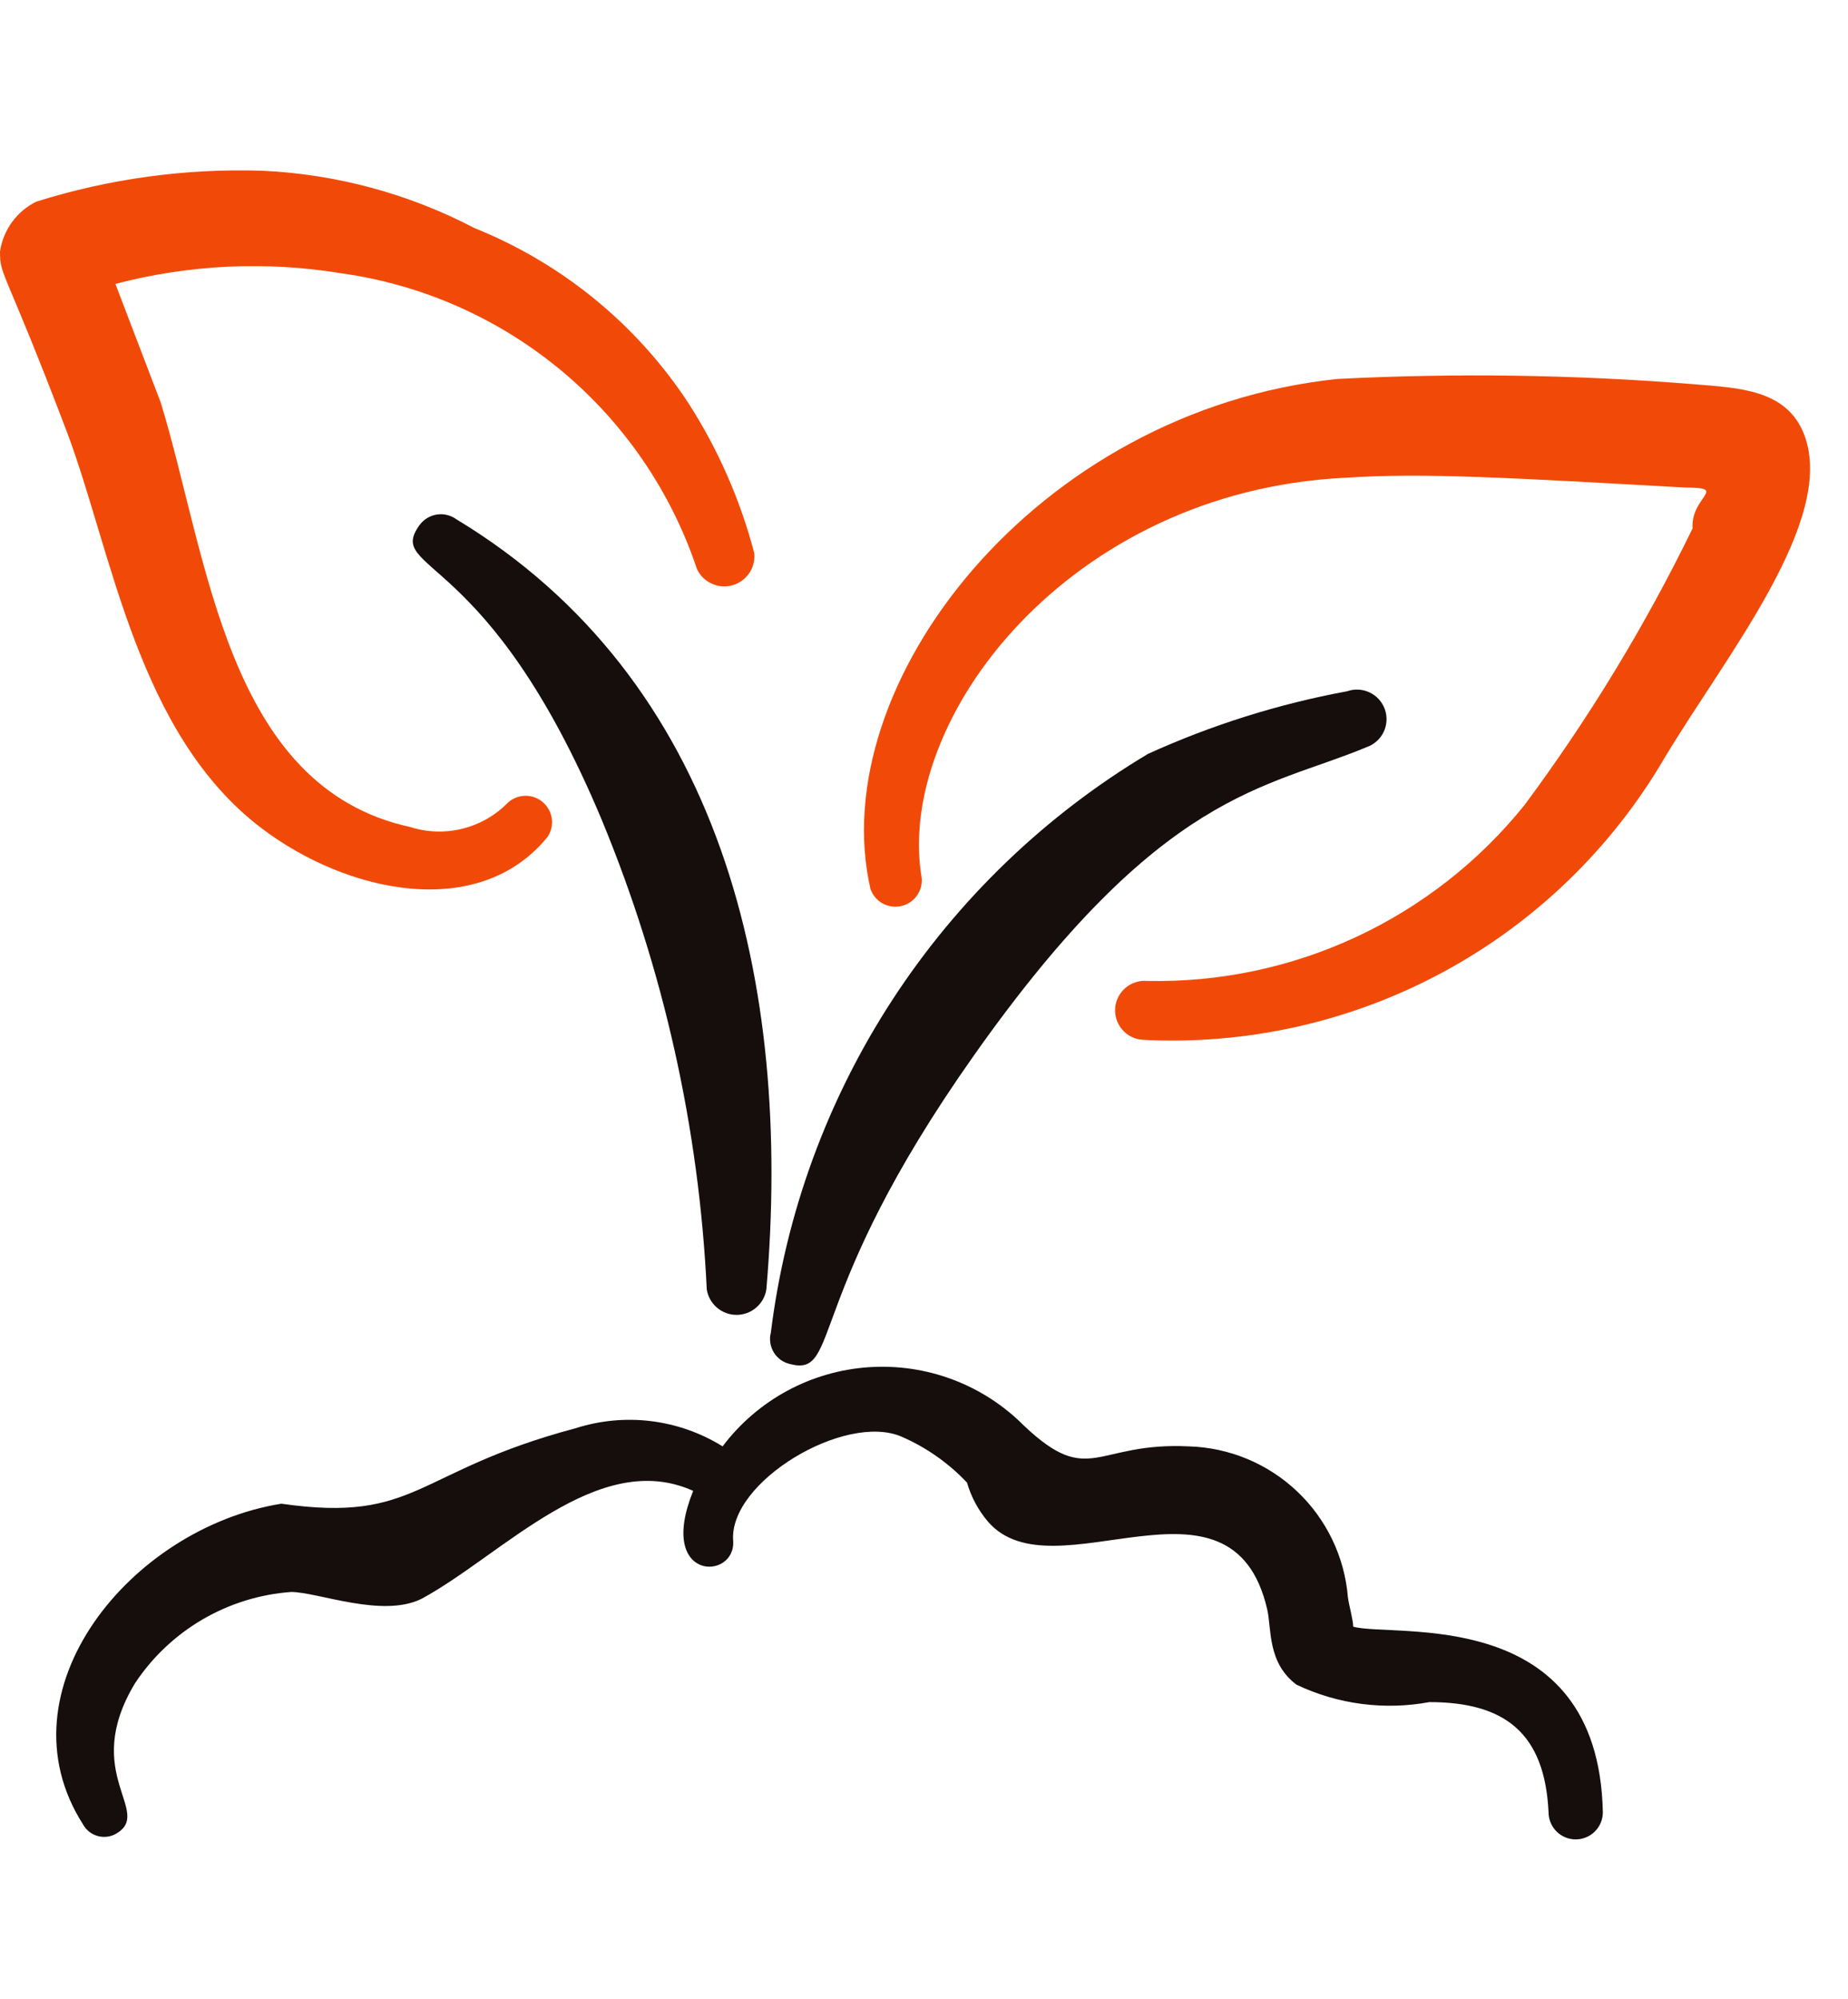
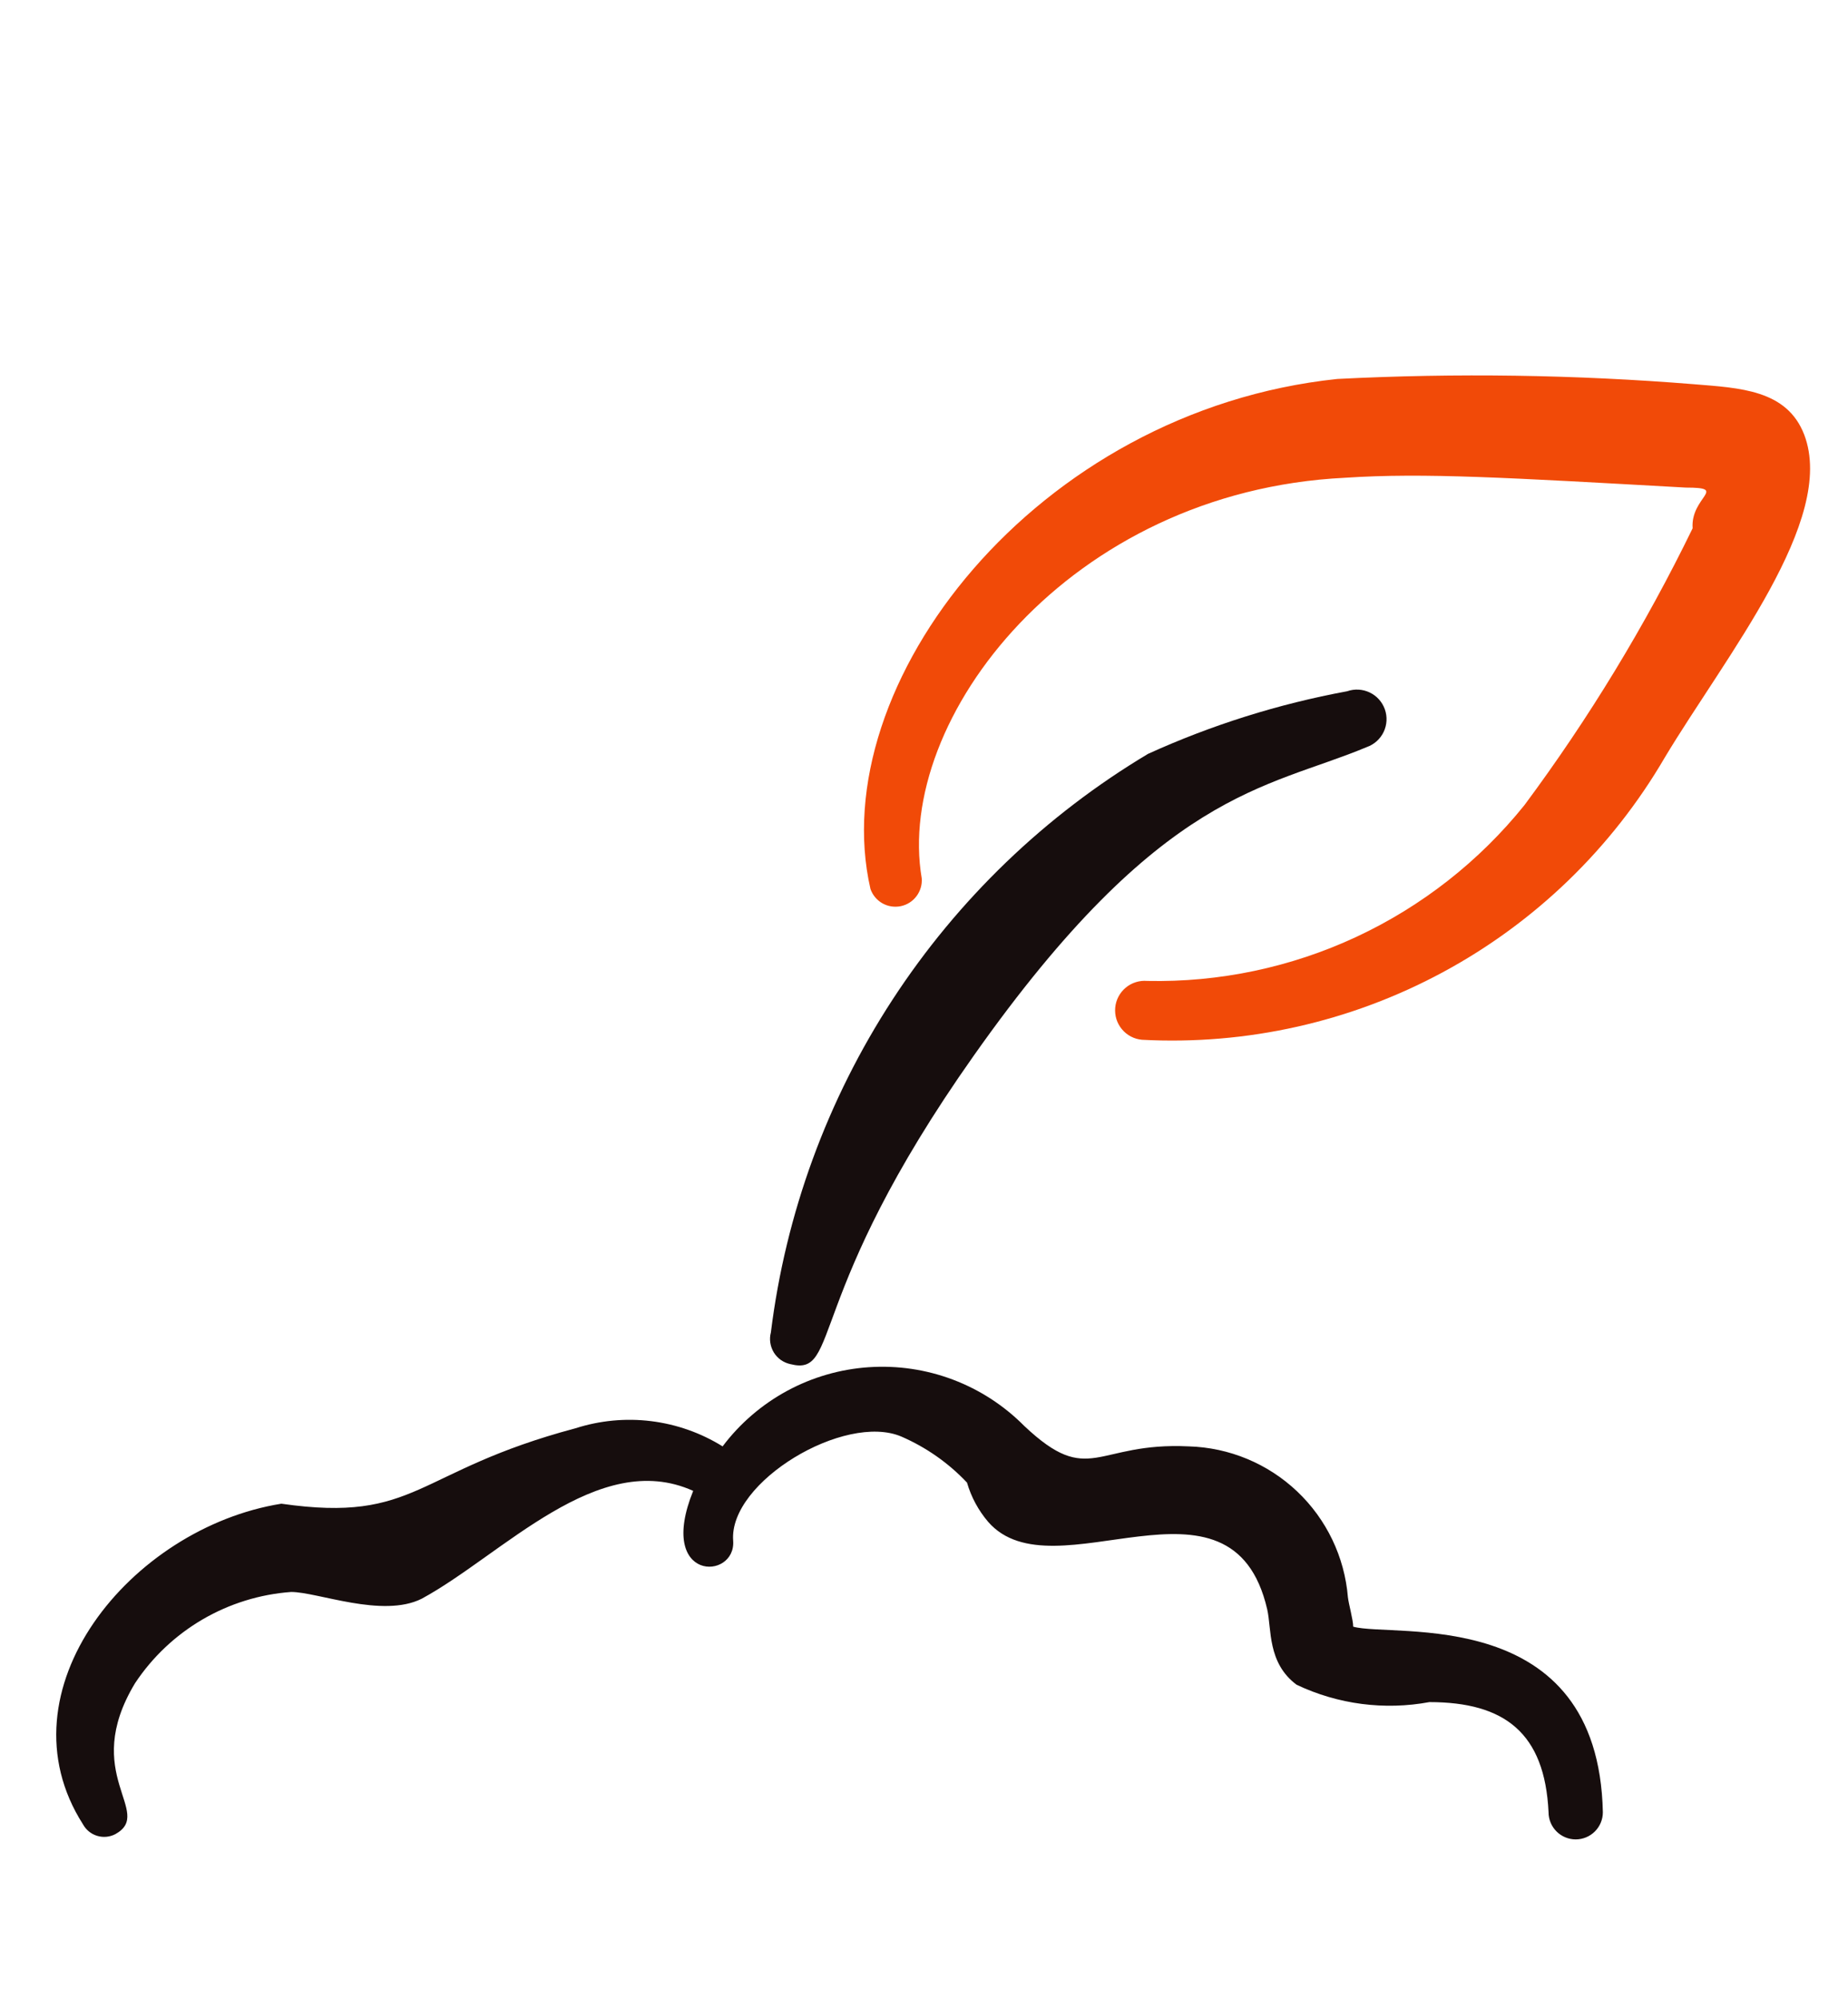
<svg xmlns="http://www.w3.org/2000/svg" width="49" height="53" viewBox="0 0 49 53" fill="none">
  <path fill-rule="evenodd" clip-rule="evenodd" d="M35.88 43.127C35.88 42.947 35.76 42.527 35.74 42.347C35.652 41.278 35.173 40.279 34.394 39.541C33.616 38.803 32.592 38.378 31.52 38.347C29.04 38.227 28.9 39.447 27.16 37.807C26.625 37.267 25.98 36.847 25.268 36.578C24.557 36.309 23.796 36.197 23.037 36.248C22.278 36.299 21.539 36.513 20.87 36.875C20.201 37.238 19.618 37.739 19.16 38.347C18.584 37.989 17.936 37.761 17.263 37.678C16.59 37.595 15.906 37.66 15.26 37.867C10.98 39.007 11.08 40.387 7.46 39.867C3.46 40.507 -0.06 44.827 2.2 48.367C2.281 48.515 2.416 48.625 2.577 48.673C2.738 48.722 2.911 48.705 3.06 48.627C4.1 48.047 2.12 47.047 3.58 44.627C4.039 43.934 4.651 43.356 5.369 42.936C6.087 42.517 6.891 42.267 7.72 42.207C8.42 42.207 10.14 42.907 11.18 42.387C13.32 41.227 15.86 38.387 18.38 39.527C17.4 41.947 19.52 41.907 19.44 40.847C19.32 39.287 22.4 37.447 23.9 38.087C24.557 38.372 25.149 38.787 25.64 39.307C25.751 39.69 25.942 40.044 26.2 40.347C27.94 42.347 32.66 38.607 33.6 42.667C33.72 43.187 33.6 44.087 34.38 44.667C35.476 45.187 36.708 45.348 37.9 45.127C39.9 45.127 40.96 45.947 41.06 48.047C41.06 48.238 41.136 48.421 41.271 48.556C41.406 48.691 41.589 48.767 41.78 48.767C41.971 48.767 42.154 48.691 42.289 48.556C42.424 48.421 42.5 48.238 42.5 48.047C42.38 42.507 36.94 43.427 35.88 43.127Z" fill="#160D0D" />
-   <path fill-rule="evenodd" clip-rule="evenodd" d="M12.1 13.767C12.025 13.713 11.941 13.674 11.851 13.653C11.761 13.631 11.668 13.628 11.577 13.643C11.486 13.658 11.399 13.691 11.32 13.739C11.242 13.788 11.174 13.852 11.12 13.927C10.22 15.187 12.94 14.527 15.96 21.747C17.595 25.703 18.536 29.911 18.74 34.187C18.77 34.375 18.866 34.546 19.011 34.669C19.156 34.793 19.34 34.861 19.53 34.861C19.72 34.861 19.904 34.793 20.049 34.669C20.194 34.546 20.29 34.375 20.32 34.187C21.02 26.027 19.12 18.007 12.1 13.767Z" fill="#160D0D" />
  <path fill-rule="evenodd" clip-rule="evenodd" d="M20.96 36.167C22.3 36.507 21.3 34.387 25.82 27.987C30.8 20.927 33.56 20.927 36.24 19.807C36.436 19.738 36.597 19.594 36.687 19.407C36.777 19.219 36.789 19.003 36.72 18.807C36.651 18.611 36.507 18.45 36.319 18.36C36.132 18.27 35.916 18.258 35.72 18.327C33.899 18.663 32.126 19.221 30.44 19.987C27.716 21.615 25.4 23.843 23.667 26.501C21.934 29.159 20.83 32.178 20.44 35.327C20.416 35.416 20.411 35.51 20.425 35.601C20.439 35.693 20.471 35.78 20.519 35.859C20.568 35.938 20.632 36.005 20.708 36.059C20.784 36.111 20.87 36.148 20.96 36.167Z" fill="#160D0D" />
  <path fill-rule="evenodd" clip-rule="evenodd" d="M47.84 11.527C47.38 10.327 46.12 10.287 44.92 10.187C41.773 9.933 38.613 9.886 35.46 10.047C27.46 10.887 21.84 18.147 23.08 23.567C23.135 23.728 23.247 23.863 23.395 23.948C23.543 24.032 23.716 24.059 23.883 24.025C24.05 23.991 24.198 23.897 24.3 23.761C24.403 23.625 24.453 23.457 24.44 23.287C23.72 19.067 28.34 13.027 35.66 12.667C37.76 12.527 40.02 12.667 44.7 12.927C45.84 12.927 44.82 13.167 44.88 14.007C43.624 16.587 42.131 19.044 40.42 21.347C39.221 22.837 37.695 24.032 35.962 24.84C34.228 25.648 32.332 26.047 30.42 26.007C30.317 25.998 30.214 26.009 30.116 26.04C30.018 26.07 29.927 26.12 29.848 26.186C29.769 26.252 29.704 26.333 29.656 26.424C29.608 26.515 29.579 26.615 29.57 26.717C29.561 26.82 29.572 26.923 29.602 27.021C29.633 27.119 29.683 27.21 29.749 27.289C29.815 27.368 29.895 27.433 29.987 27.481C30.078 27.529 30.177 27.558 30.28 27.567C33.054 27.714 35.816 27.094 38.261 25.774C40.706 24.455 42.74 22.487 44.14 20.087C45.76 17.387 48.7 13.787 47.84 11.527Z" fill="#F14A08" />
-   <path fill-rule="evenodd" clip-rule="evenodd" d="M6.92 21.947C9.2 23.687 12.7 24.427 14.52 22.187C14.615 22.044 14.655 21.871 14.631 21.701C14.607 21.532 14.521 21.376 14.39 21.265C14.26 21.154 14.093 21.095 13.921 21.099C13.75 21.103 13.585 21.17 13.46 21.287C13.131 21.622 12.716 21.858 12.26 21.971C11.805 22.084 11.327 22.069 10.88 21.927C6 20.867 5.52 14.767 4.26 10.667L3.06 7.527C5.018 7.013 7.063 6.918 9.06 7.247C11.204 7.548 13.221 8.442 14.885 9.827C16.549 11.212 17.794 13.033 18.48 15.087C18.56 15.258 18.698 15.395 18.87 15.473C19.041 15.552 19.235 15.568 19.417 15.518C19.599 15.467 19.757 15.354 19.864 15.199C19.971 15.043 20.019 14.855 20 14.667C19.629 13.249 19.035 11.899 18.24 10.667C16.868 8.587 14.893 6.975 12.58 6.047C10.84 5.136 8.922 4.618 6.96 4.527C4.928 4.46 2.899 4.737 0.96 5.347C0.705 5.473 0.485 5.659 0.318 5.889C0.151 6.119 0.042 6.386 0 6.667C0 7.347 0.1 7.047 1.78 11.467C2.98 14.667 3.64 19.447 6.92 21.947Z" fill="#F14A08" />
</svg>